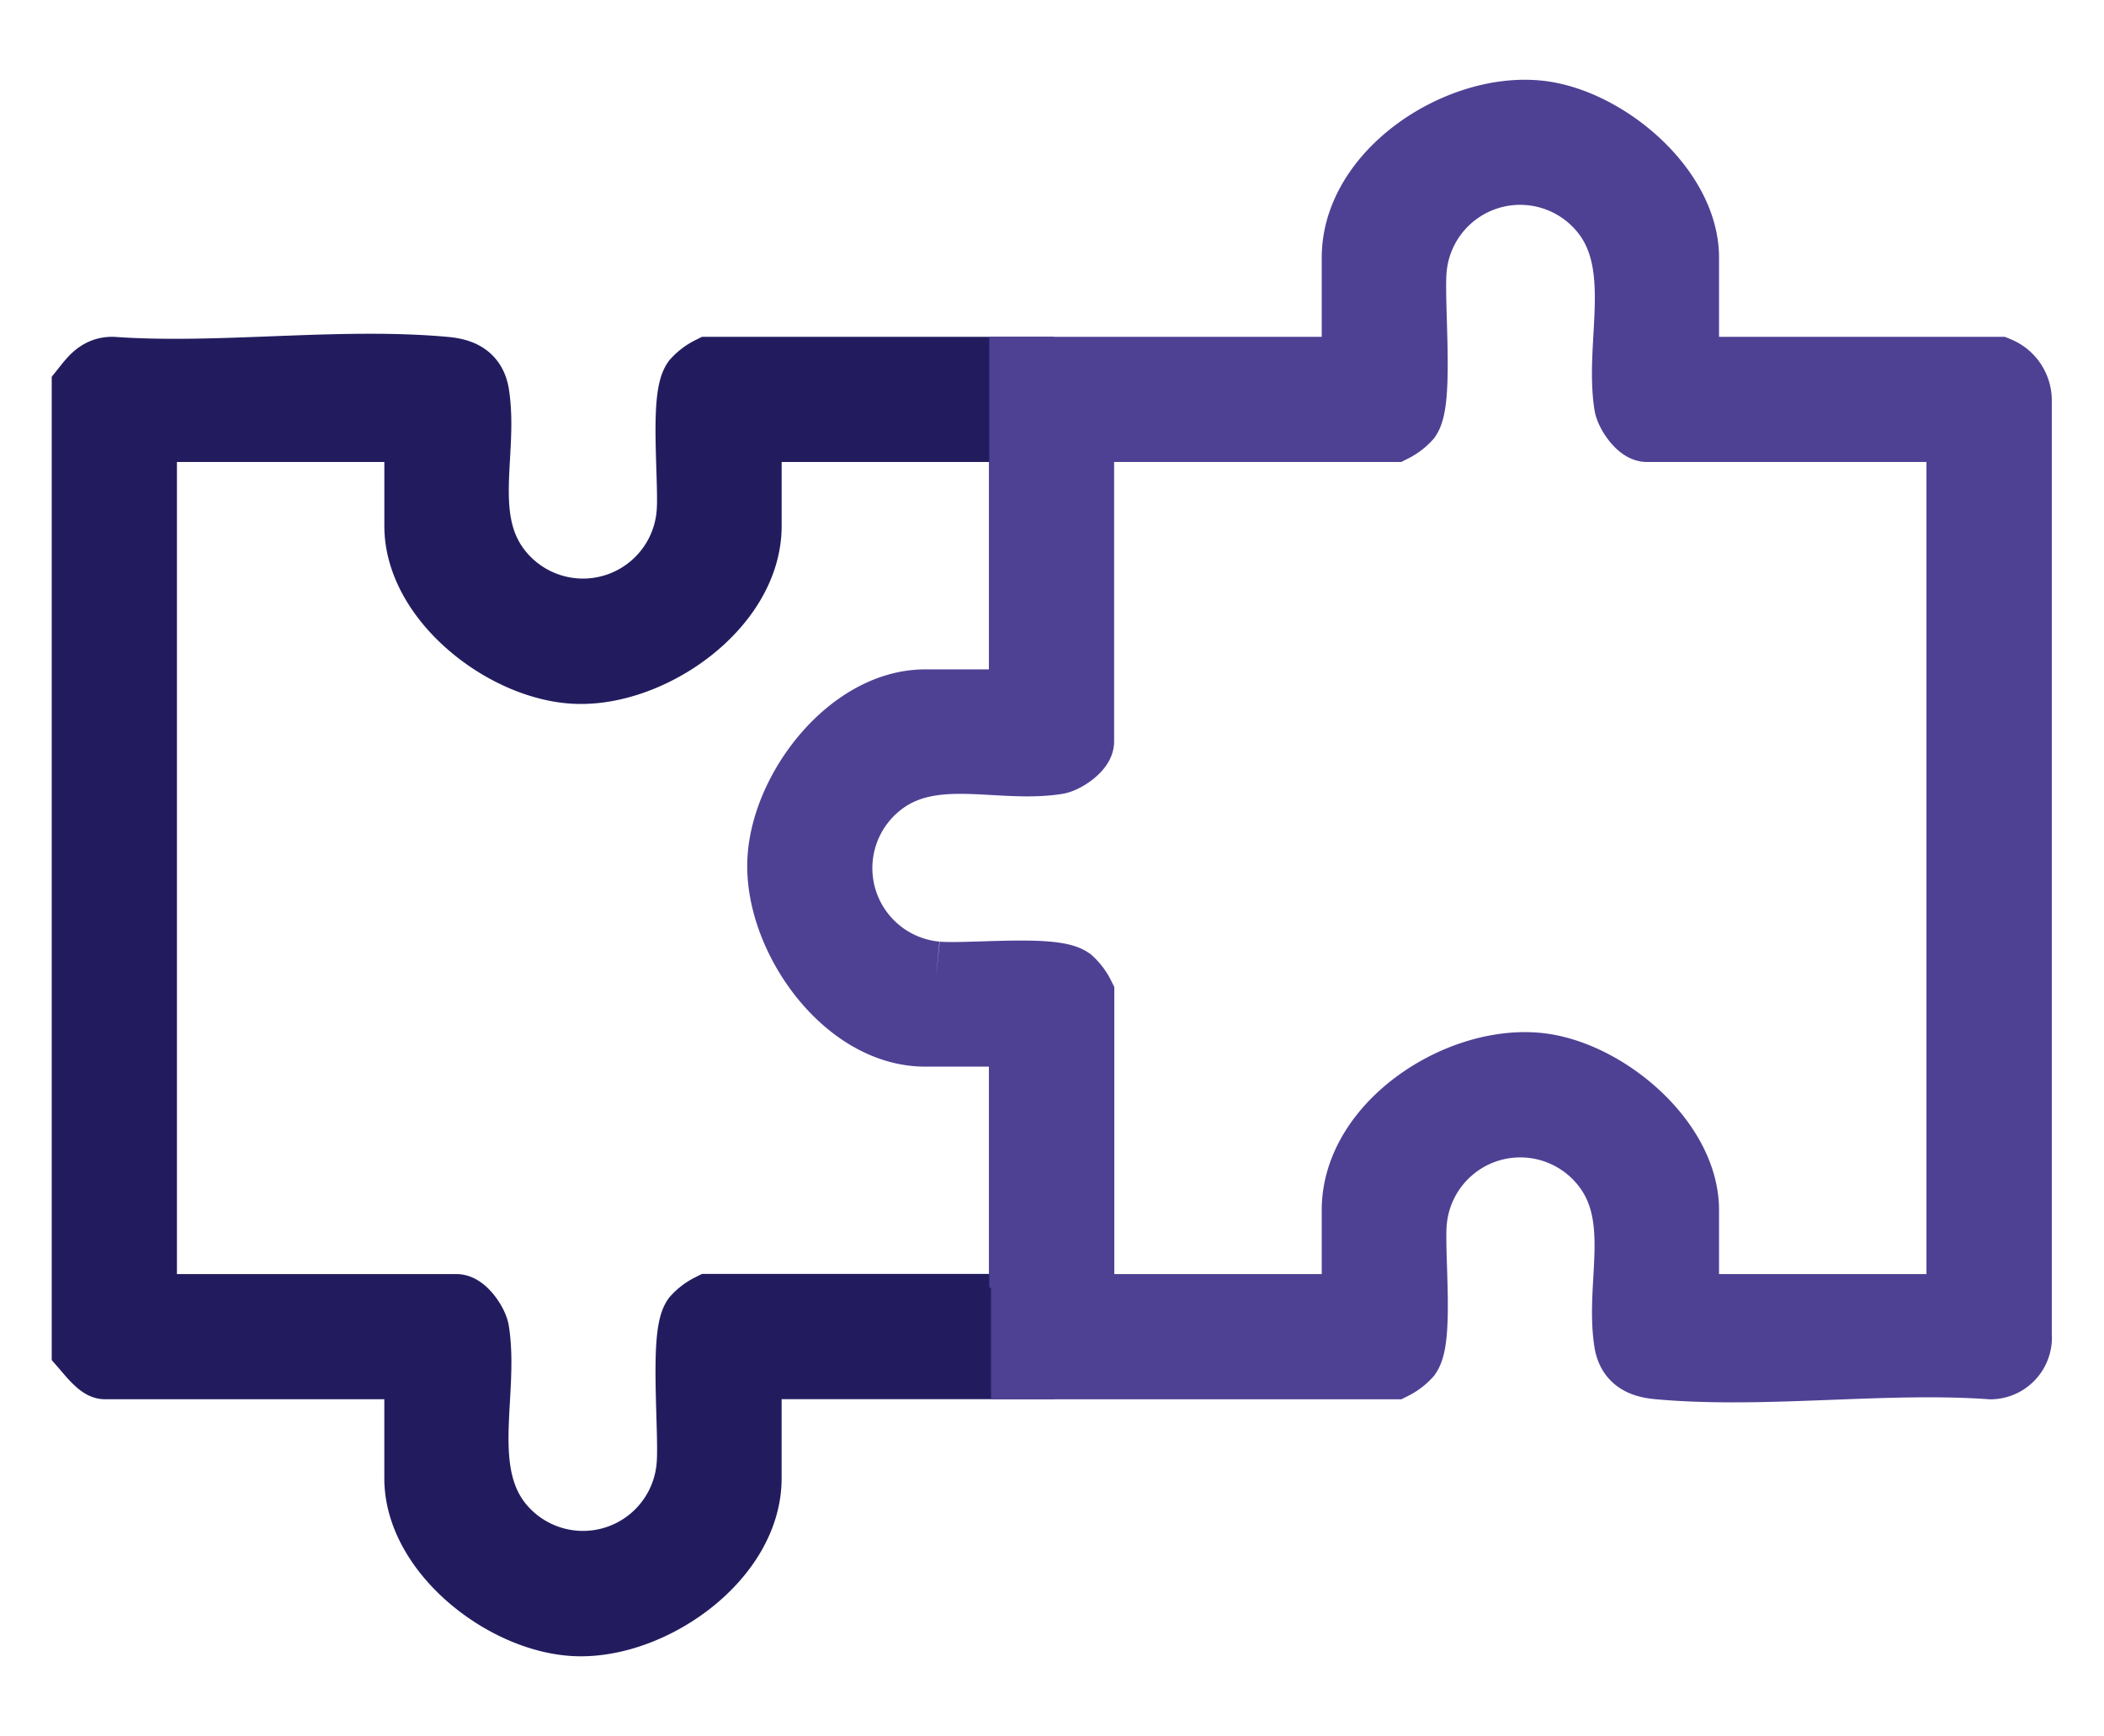
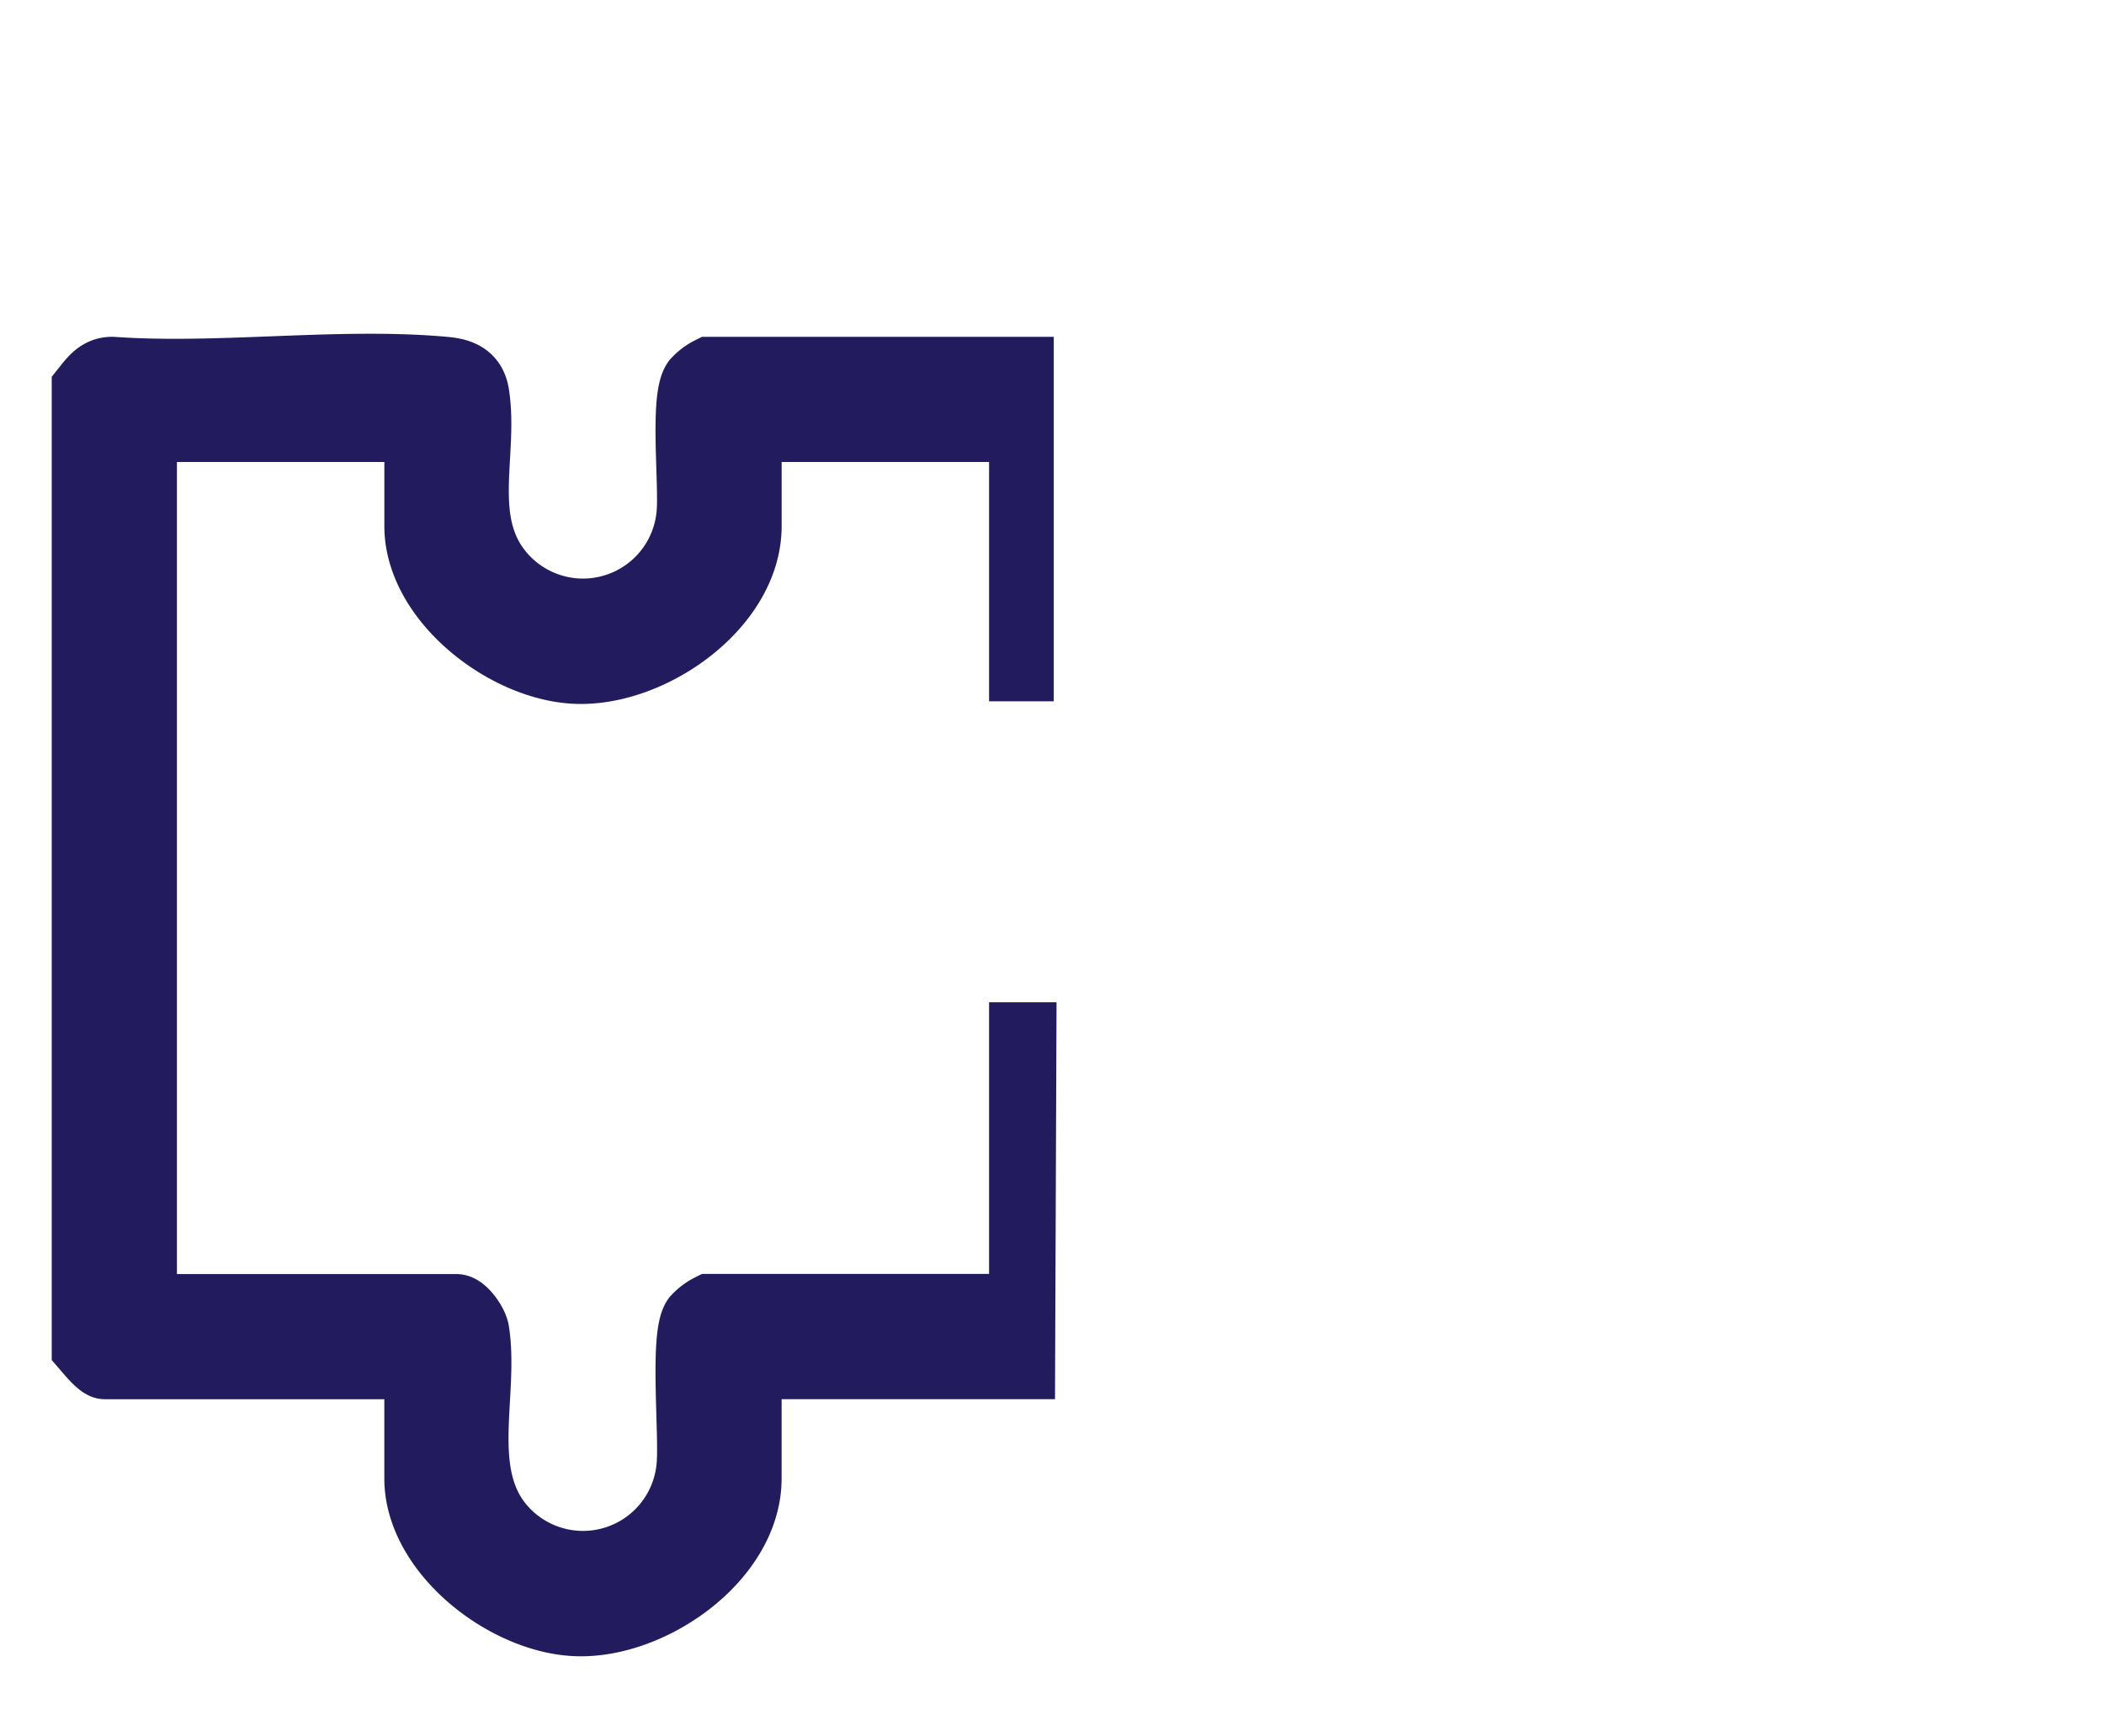
<svg xmlns="http://www.w3.org/2000/svg" width="65.049" height="53.685" viewBox="0 0 65.049 53.685">
  <defs>
    <clipPath id="clip-path">
      <rect id="Rectangle_1802" data-name="Rectangle 1802" width="65.049" height="53.685" fill="#221c5f" stroke="#221c5f" stroke-width="2" />
    </clipPath>
  </defs>
  <g id="Group_4572" data-name="Group 4572" transform="translate(0)">
    <g id="Group_4477" data-name="Group 4477" transform="translate(0)" clip-path="url(#clip-path)">
      <path id="Path_10075" data-name="Path 10075" d="M29.061,70.958h-.082v8.4h-9.64a1.578,1.578,0,0,0-.465.353c-.4.578-.081,3.648-.179,4.612A3.285,3.285,0,0,1,12.968,86.2c-1.462-1.648-.517-4.118-.823-6.072-.041-.262-.392-.766-.636-.766H1.87V52.252h8.413v2.98c0,2.314,2.749,4.434,4.961,4.5,2.343.074,5.322-2.023,5.322-4.5v-2.98h8.413v8.4h0V50.382H19.339a1.578,1.578,0,0,0-.465.353c-.395.567-.087,3.238-.179,4.144a3.285,3.285,0,0,1-5.727,1.874c-1.428-1.609-.53-3.736-.823-5.6-.088-.561-.469-.725-.981-.772-3.265-.3-6.978.236-10.291,0-.429,0-.635.288-.874.587v29.68c.124.143.475.584.643.584h9.64v3.447c0,2.314,2.749,4.434,4.961,4.5,2.343.074,5.322-2.023,5.322-4.5V81.231h8.456Z" transform="translate(2.6 -38.967)" fill="#221c5f" stroke="#221c5f" stroke-width="2" />
-       <path id="Path_10076" data-name="Path 10076" d="M156.679,38.8a1.578,1.578,0,0,0,.465-.353c.393-.564.089-3.241.179-4.145a3.282,3.282,0,0,1,5.727-1.873c1.428,1.609.53,3.736.822,5.6.088.561.469.725.981.772,3.265.3,6.978-.236,10.291,0a.908.908,0,0,0,.88-.99V8.936a1.046,1.046,0,0,0-.648-.988h-9.64V4.5c0-2.178-2.56-4.3-4.63-4.484-2.481-.225-5.653,1.851-5.653,4.484V7.948H145.173v1.87l0,.006v8.407h-2.98c-2.341,0-4.431,2.739-4.5,4.961-.077,2.343,2.025,5.322,4.5,5.322h2.98v7.314l.056.042V38.8ZM142.541,26.644a3.282,3.282,0,0,1-1.873-5.727c1.609-1.428,3.736-.53,5.6-.823.262-.041.766-.392.766-.636V9.818h9.64a1.581,1.581,0,0,0,.465-.353c.4-.575.084-3.65.179-4.612A3.282,3.282,0,0,1,163.05,2.98c1.462,1.648.517,4.118.823,6.072.041.262.392.766.636.766h9.64v27.11h-8.413v-2.98c0-2.178-2.56-4.3-4.63-4.484-2.481-.225-5.653,1.851-5.653,4.484v2.98h-8.413v-9.64a1.579,1.579,0,0,0-.353-.465c-.564-.393-3.241-.089-4.145-.179" transform="translate(-113.589 3.467)" fill="#4e4194" stroke="#4e4194" stroke-width="2" />
    </g>
  </g>
</svg>